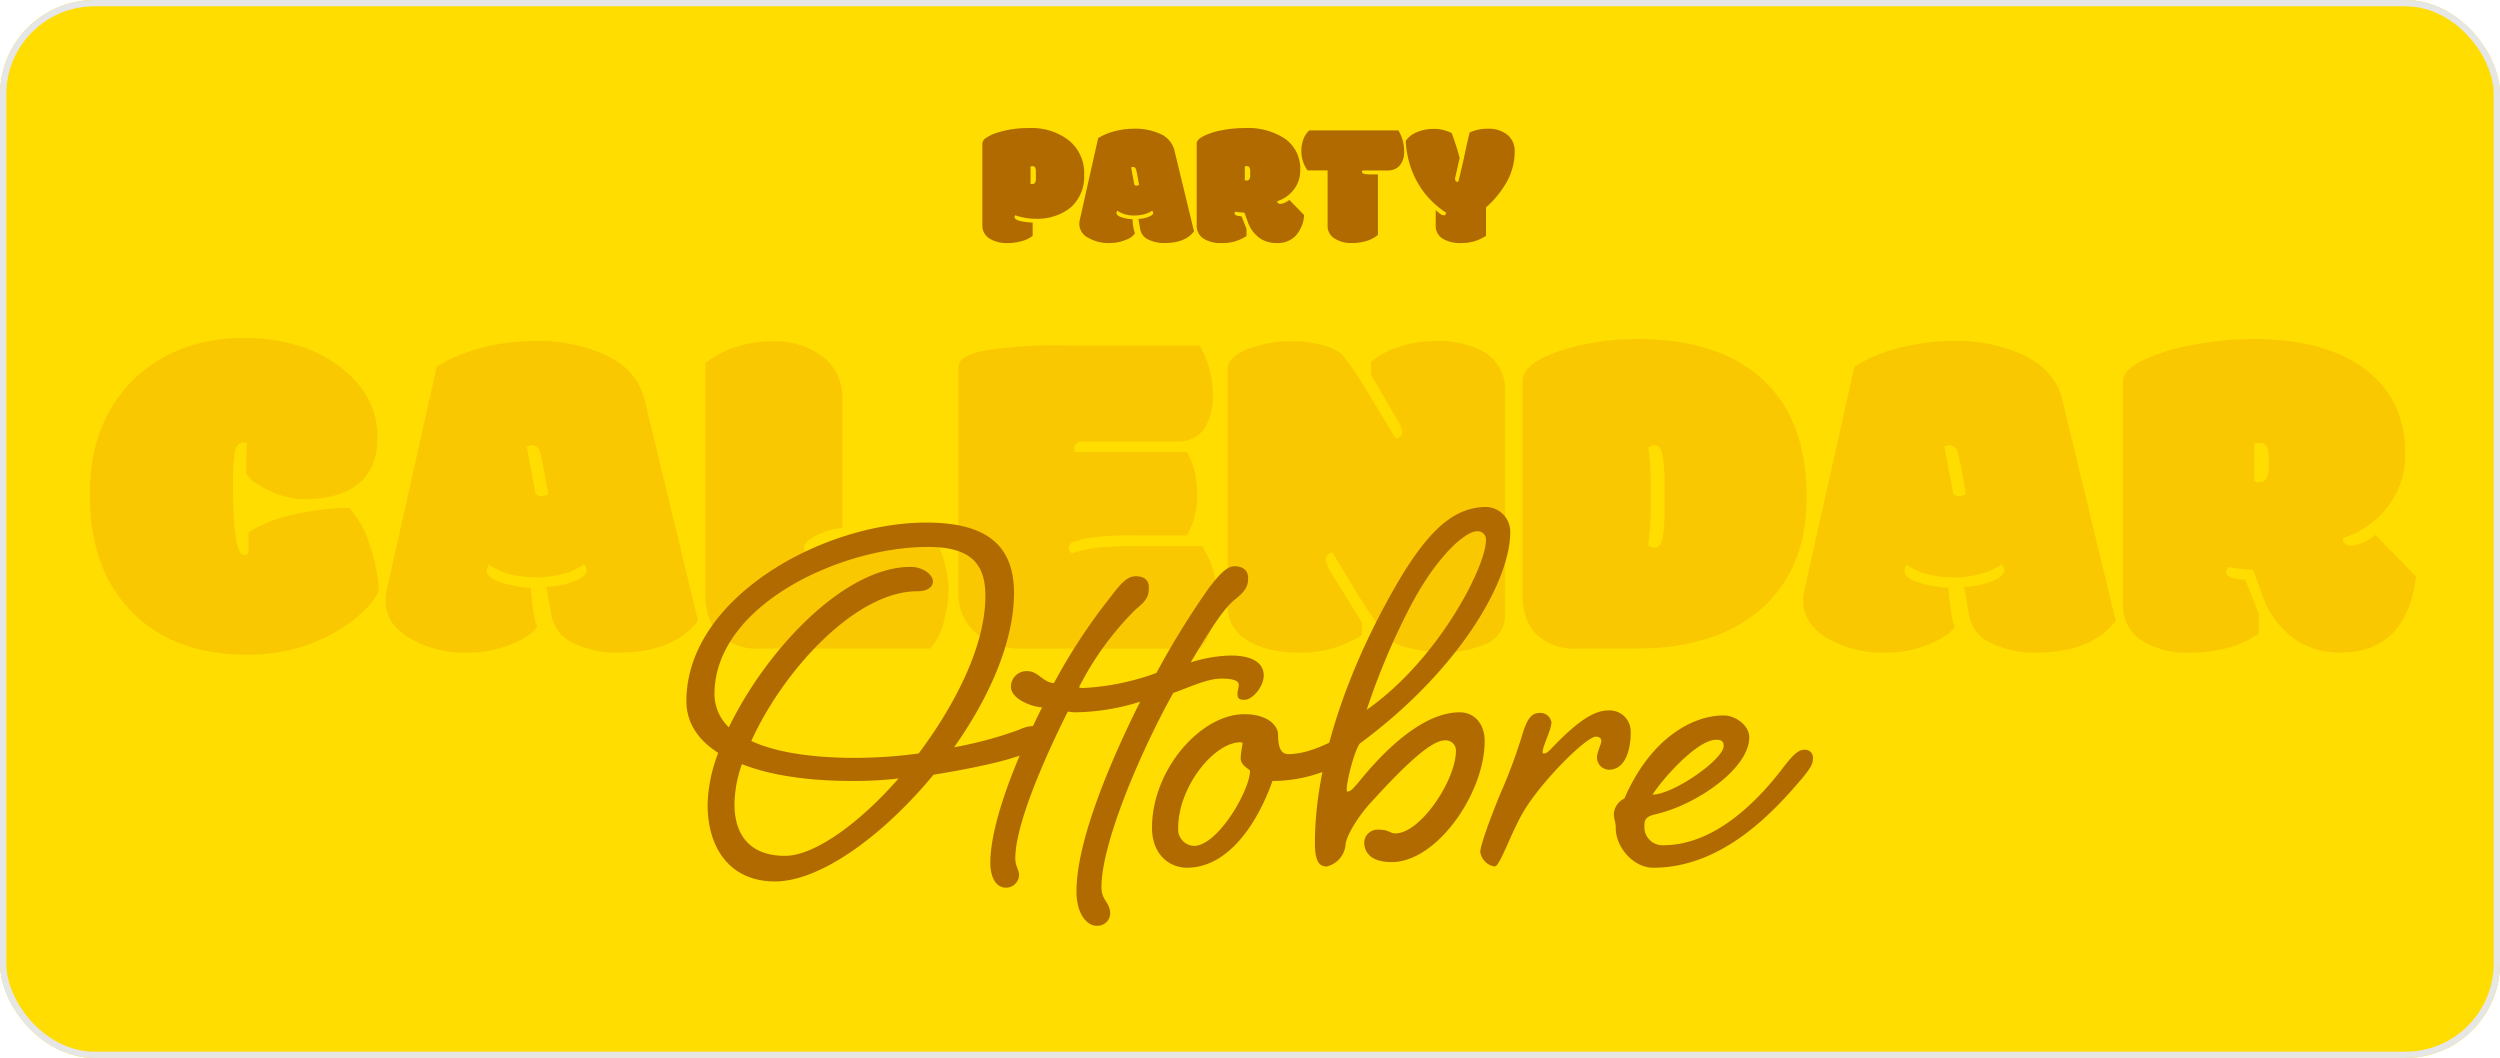
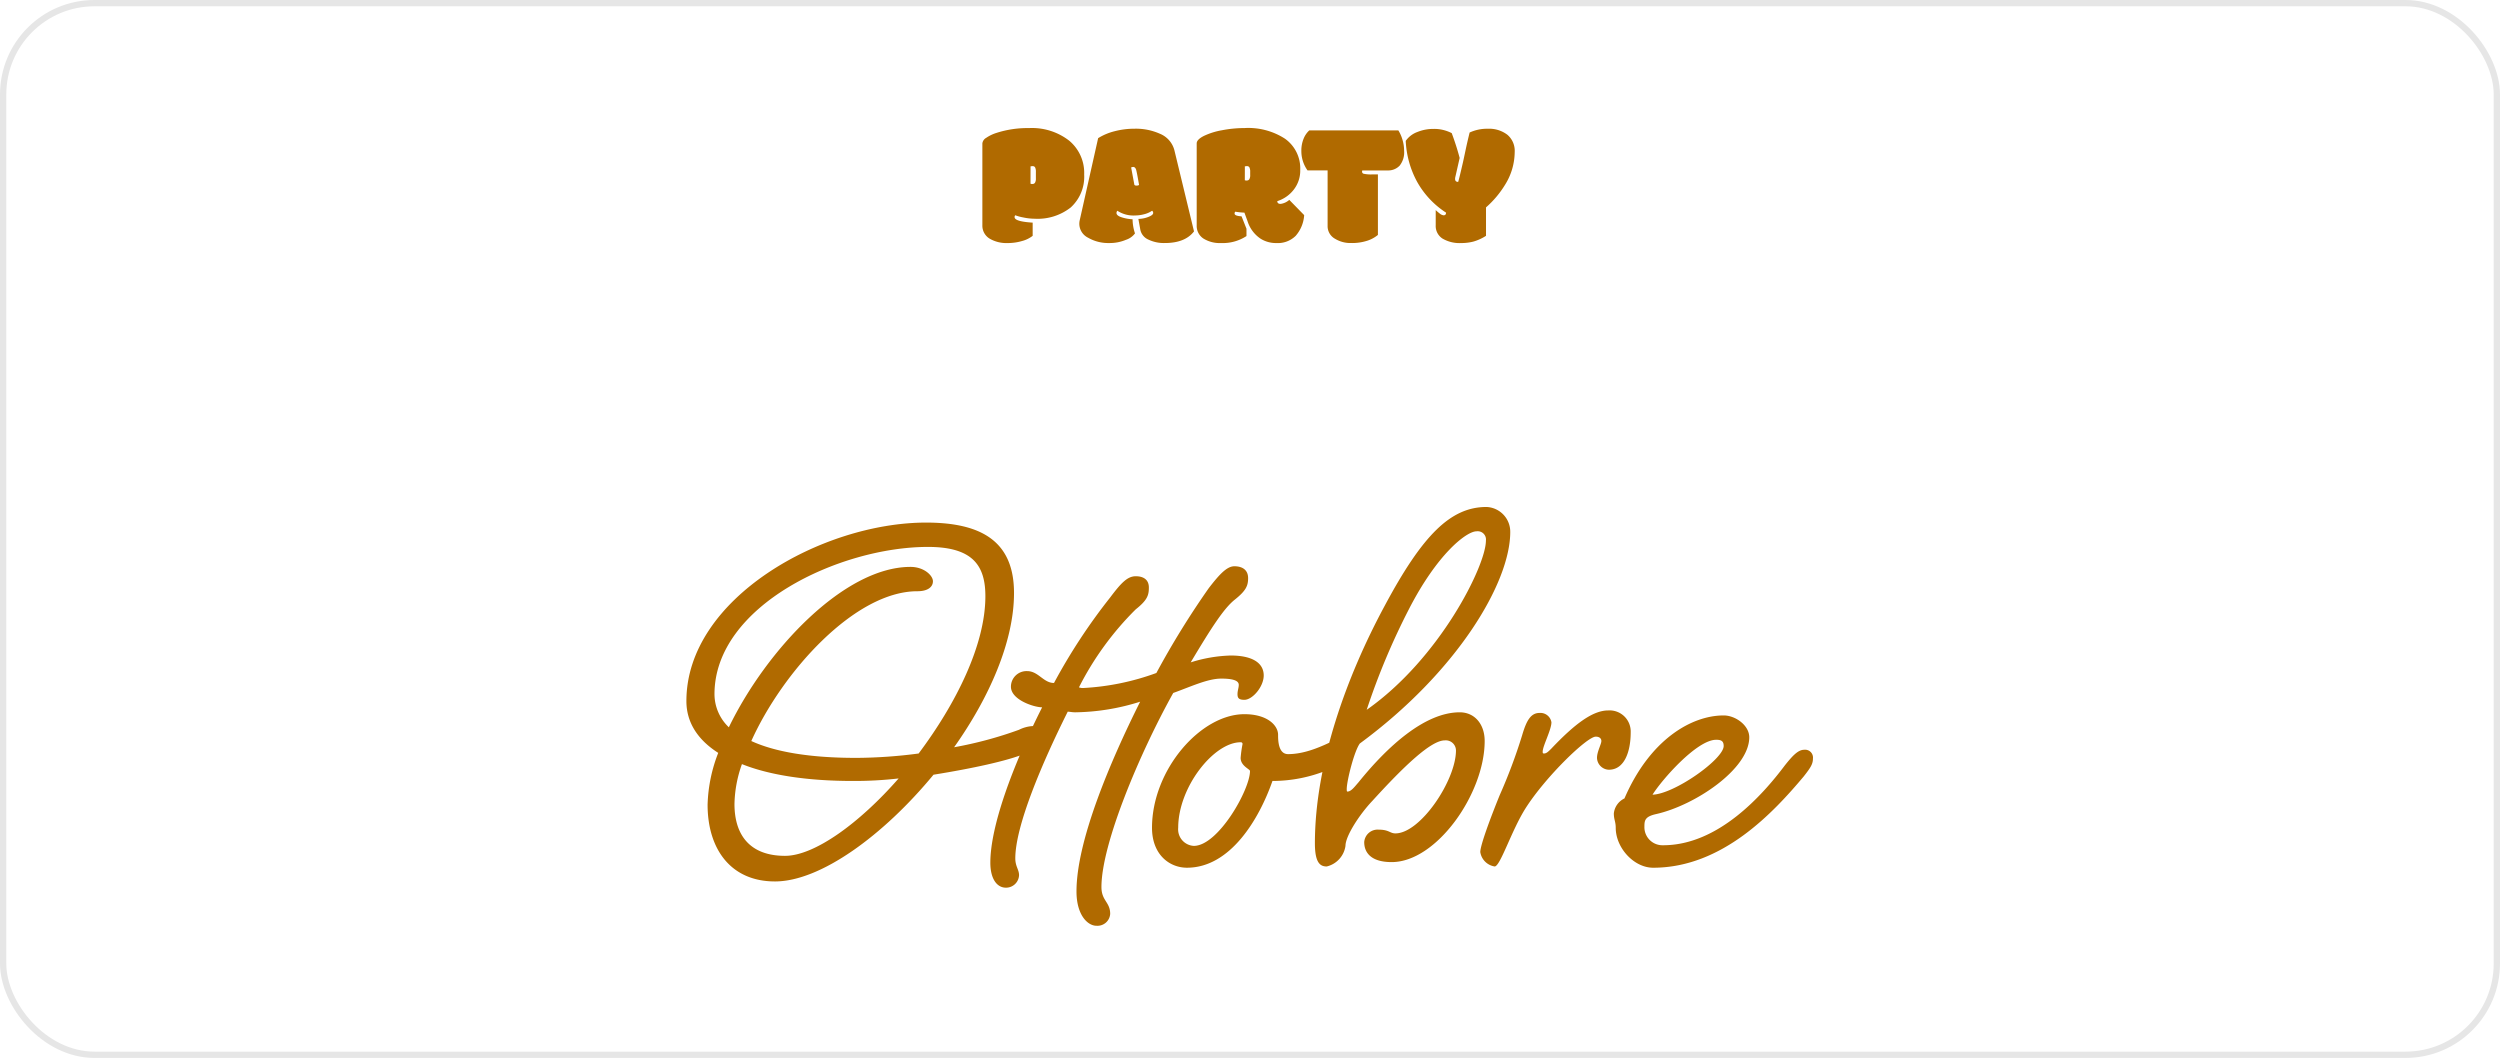
<svg xmlns="http://www.w3.org/2000/svg" width="397" height="168" viewBox="0 0 397 168">
  <g id="ottobre" transform="translate(-280 -530)">
    <g id="Rettangolo_11454" data-name="Rettangolo 11454" transform="translate(280 530)" fill="#fd0" stroke="#e6e6e6" stroke-width="1">
-       <rect width="397" height="168" rx="15" stroke="none" />
      <rect x="0.5" y="0.5" width="396" height="167" rx="14.5" fill="none" />
    </g>
-     <path id="Tracciato_12741" data-name="Tracciato 12741" d="M26.742-98.529a1.24,1.24,0,0,0,.671-.186v-3.392a21.747,21.747,0,0,1,7.1-2.8,38.535,38.535,0,0,1,8.891-1.081,15.424,15.424,0,0,1,3.3,6.021,25.232,25.232,0,0,1,1.4,7.251,12.389,12.389,0,0,1-2.516,3.206,22.026,22.026,0,0,1-4.268,3.169,27.407,27.407,0,0,1-14.2,3.653q-11.482,0-18.08-6.673-6.822-6.747-6.822-18.7t7.456-18.77a21.73,21.73,0,0,1,7.642-4.6,27.228,27.228,0,0,1,9.171-1.547q9.394,0,15.4,4.548t6,11.221q0,5.033-3.094,7.437t-8.388,2.4a13.27,13.27,0,0,1-5.853-1.435q-2.945-1.435-3.5-2.7,0-3.057.112-4.809a.64.64,0,0,0-.261-.037h-.261a1.184,1.184,0,0,0-.876.317,2.971,2.971,0,0,0-.559,1.323,34.355,34.355,0,0,0-.242,5.48Q24.953-98.529,26.742-98.529Zm46.263-9.655a1.272,1.272,0,0,0,.932.3,2.111,2.111,0,0,0,1.081-.261q-.969-5.666-1.3-6.71-.41-1.081-1.23-1.081a2.348,2.348,0,0,0-.895.224ZM65.624-97a1.7,1.7,0,0,0-.373.969q0,1.081,2.032,1.808a18.246,18.246,0,0,0,4.939.913q.485,5.368,1.044,6.114-.708,1.379-3.914,2.777a17.92,17.92,0,0,1-7.232,1.4,17.365,17.365,0,0,1-9.133-2.293q-3.8-2.293-3.8-5.909a7.1,7.1,0,0,1,.186-1.715l7.94-35.49a24.862,24.862,0,0,1,7.12-2.982,33.929,33.929,0,0,1,8.611-1.081A25.352,25.352,0,0,1,84-130.328q5.182,2.46,6.3,7.12l8.5,35.154q-3.877,5.033-12.638,5.033a15.473,15.473,0,0,1-7.195-1.528,5.949,5.949,0,0,1-3.43-4.362l-.82-4.548a12.294,12.294,0,0,0,4.324-.857q2.088-.82,2.088-1.715A1.167,1.167,0,0,0,80.648-97a10.329,10.329,0,0,1-3.467,1.528,15.483,15.483,0,0,1-3.8.522Q68.346-94.95,65.624-97Zm42.983,13.346a8.778,8.778,0,0,1-6.393-2.2q-2.255-2.2-2.255-6.636v-36.459a13.917,13.917,0,0,1,4.828-2.591,19.254,19.254,0,0,1,5.909-.913,12.8,12.8,0,0,1,7.642,2.237,8.262,8.262,0,0,1,3.392,7.008v20.392a11.6,11.6,0,0,0-4.1,1.174q-2.013.988-2.013,2.032a1.281,1.281,0,0,0,.708,1.081q3.691-3.094,10.96-3.094h8.835a17.668,17.668,0,0,1,2.46,8.835,18.08,18.08,0,0,1-.783,4.958,10.575,10.575,0,0,1-2.088,4.175Zm48.314-48.127h21.51a13.993,13.993,0,0,1,1.6,3.9,15.9,15.9,0,0,1,.522,3.784,9.157,9.157,0,0,1-1.472,5.666,4.913,4.913,0,0,1-4.119,1.9H159.94q-1.379,0-1.379,1.081v.3a.432.432,0,0,0,.075.3h17.819a12.416,12.416,0,0,1,1.156,2.908,15,15,0,0,1,.447,3.392,12.55,12.55,0,0,1-1.64,6.934h-8.09a44.319,44.319,0,0,0-7.679.429,10.318,10.318,0,0,0-2.5.727,1.007,1.007,0,0,0-.485.857.912.912,0,0,0,.522.82,21.466,21.466,0,0,1,4.063-.895q2.8-.261,6.076-.261H178.8a12.991,12.991,0,0,1,2.274,7.717,18.246,18.246,0,0,1-.634,4.846,9.105,9.105,0,0,1-1.9,3.728H150.62a11.528,11.528,0,0,1-7.419-2.237,8.35,8.35,0,0,1-3.057-7.008v-35.452q0-1.789,4.1-2.61A70.8,70.8,0,0,1,156.92-131.782ZM182.9-90.588v-37.353q0-1.939,3.113-3.225a19.1,19.1,0,0,1,7.325-1.286,16.916,16.916,0,0,1,4.492.578,8.977,8.977,0,0,1,3.225,1.473,45.772,45.772,0,0,1,2.8,3.952q1.268,2.013,5.7,9.394a1.185,1.185,0,0,0,.746-.261.952.952,0,0,0,.336-.8,5.634,5.634,0,0,0-.932-2.106l-4.026-6.934v-2.05a13.617,13.617,0,0,1,4.623-2.423,18.622,18.622,0,0,1,5.629-.857,14.938,14.938,0,0,1,7.642,1.715,6.954,6.954,0,0,1,3.392,6.412v35.3a4.854,4.854,0,0,1-3.057,4.66,15.705,15.705,0,0,1-6.971,1.3,21.179,21.179,0,0,1-4.716-.522,11.745,11.745,0,0,1-3.6-1.342,85.942,85.942,0,0,1-5.256-7.6l-3.8-6.337a1.082,1.082,0,0,0-1.081,1.156,6.35,6.35,0,0,0,1.081,2.423l4.66,7.53v1.976a17.565,17.565,0,0,1-9.748,2.8q-5.424,0-8.5-1.976A6.278,6.278,0,0,1,182.9-90.588Zm69.376-18.826a25.8,25.8,0,0,0-.335-5.126q-.335-1.4-1.23-1.4a1.531,1.531,0,0,0-1.007.373q.075.671.224,1.789a46.455,46.455,0,0,1,.149,4.772v2.423q0,2.535-.112,3.691t-.186,1.976l-.075.895a1.531,1.531,0,0,0,1.007.373q.895,0,1.23-1.4a25.8,25.8,0,0,0,.335-5.126Zm-13.9,25.76a8.777,8.777,0,0,1-6.393-2.2q-2.255-2.2-2.255-6.636v-33.551q0-2.833,5.685-4.79a38.823,38.823,0,0,1,12.693-1.957q12.339,0,19.273,5.965,7.456,6.412,7.456,19.124,0,11.445-7.213,17.745t-19.814,6.3Zm59.758-24.53a1.272,1.272,0,0,0,.932.3,2.111,2.111,0,0,0,1.081-.261q-.969-5.666-1.3-6.71-.41-1.081-1.23-1.081a2.347,2.347,0,0,0-.895.224ZM290.752-97a1.7,1.7,0,0,0-.373.969q0,1.081,2.032,1.808a18.245,18.245,0,0,0,4.939.913q.485,5.368,1.044,6.114-.708,1.379-3.914,2.777a17.92,17.92,0,0,1-7.232,1.4,17.365,17.365,0,0,1-9.133-2.293q-3.8-2.293-3.8-5.909a7.1,7.1,0,0,1,.186-1.715l7.94-35.49a24.862,24.862,0,0,1,7.12-2.982,33.929,33.929,0,0,1,8.611-1.081,25.352,25.352,0,0,1,10.96,2.162q5.182,2.46,6.3,7.12l8.5,35.154q-3.877,5.033-12.638,5.033a15.473,15.473,0,0,1-7.195-1.528,5.949,5.949,0,0,1-3.43-4.362l-.82-4.548a12.293,12.293,0,0,0,4.324-.857q2.088-.82,2.088-1.715a1.167,1.167,0,0,0-.485-.969,10.329,10.329,0,0,1-3.467,1.528,15.483,15.483,0,0,1-3.8.522Q293.473-94.95,290.752-97Zm55.173-13.2a1.87,1.87,0,0,0,.857.112,1.219,1.219,0,0,0,1.081-.559,3.4,3.4,0,0,0,.373-1.827v-1.342a4.248,4.248,0,0,0-.317-1.92,1.1,1.1,0,0,0-1.044-.578,2.219,2.219,0,0,0-.988.149,3.69,3.69,0,0,1,.037.634Zm19.236,8.5,6.449,6.6q-.671,5.816-3.672,8.947t-8.295,3.131a12.5,12.5,0,0,1-6.934-1.9,14.282,14.282,0,0,1-5.629-7.6l-1.342-3.653a31.352,31.352,0,0,1-3.952-.41,1.108,1.108,0,0,0-.3.82q0,1.007,3.02,1.193l2.125,5.368v3.169q-4.287,3.02-11,3.02A13.323,13.323,0,0,1,327.956-85a6.534,6.534,0,0,1-2.87-5.741v-35.415q0-1.64,3.02-3.187a30.247,30.247,0,0,1,7.9-2.5,51.008,51.008,0,0,1,9.767-.951q11.184,0,17.484,4.585,6.636,4.809,6.636,13.532a13.373,13.373,0,0,1-2.815,8.556,14.549,14.549,0,0,1-7.1,4.939q0,1.193,1.435,1.193A7.026,7.026,0,0,0,365.16-101.7Z" transform="translate(292.046 716.645)" fill="#f9c800" />
    <path id="Tracciato_12742" data-name="Tracciato 12742" d="M8.99-46.467a.686.686,0,0,0,.315.041.447.447,0,0,0,.4-.205,1.248,1.248,0,0,0,.137-.67v-1.04a1.559,1.559,0,0,0-.116-.7.4.4,0,0,0-.383-.212.814.814,0,0,0-.362.055,1.352,1.352,0,0,1,.014.233Zm.342,6.183v2.093a4.669,4.669,0,0,1-1.7.828,8.063,8.063,0,0,1-2.284.321A5.282,5.282,0,0,1,2.575-37.7a2.4,2.4,0,0,1-1.231-2.175V-52.869a1.174,1.174,0,0,1,.6-.875,6.105,6.105,0,0,1,1.648-.793A16.015,16.015,0,0,1,8.744-55.3a9.618,9.618,0,0,1,6.388,2,6.648,6.648,0,0,1,2.38,5.369,6.593,6.593,0,0,1-2.148,5.246,8.5,8.5,0,0,1-5.731,1.778,8.762,8.762,0,0,1-1.785-.2,7.092,7.092,0,0,1-1.279-.349.407.407,0,0,0-.109.3Q6.46-40.462,9.332-40.285Zm16.154-5.991a.467.467,0,0,0,.342.109.774.774,0,0,0,.4-.1q-.356-2.079-.479-2.462-.15-.4-.451-.4a.861.861,0,0,0-.328.082Zm-2.708,4.1a.625.625,0,0,0-.137.356q0,.4.745.663a6.694,6.694,0,0,0,1.812.335,7.227,7.227,0,0,0,.383,2.243,2.892,2.892,0,0,1-1.436,1.019,6.575,6.575,0,0,1-2.654.513,6.372,6.372,0,0,1-3.351-.841,2.485,2.485,0,0,1-1.4-2.168,2.607,2.607,0,0,1,.068-.629L19.728-53.7A9.123,9.123,0,0,1,22.34-54.8a12.449,12.449,0,0,1,3.16-.4,9.3,9.3,0,0,1,4.022.793,3.881,3.881,0,0,1,2.312,2.613l3.119,12.9q-1.423,1.847-4.637,1.847a5.678,5.678,0,0,1-2.64-.561,2.183,2.183,0,0,1-1.258-1.6l-.3-1.669a4.511,4.511,0,0,0,1.587-.315q.766-.3.766-.629a.428.428,0,0,0-.178-.356,3.79,3.79,0,0,1-1.272.561,5.681,5.681,0,0,1-1.4.191A4.655,4.655,0,0,1,22.778-42.172Zm20.244-4.842a.686.686,0,0,0,.315.041.447.447,0,0,0,.4-.205,1.248,1.248,0,0,0,.137-.67v-.492a1.559,1.559,0,0,0-.116-.7.4.4,0,0,0-.383-.212.814.814,0,0,0-.362.055,1.351,1.351,0,0,1,.014.233ZM50.081-43.9l2.366,2.421A5.516,5.516,0,0,1,51.1-38.192a4.016,4.016,0,0,1-3.043,1.149,4.587,4.587,0,0,1-2.544-.7,5.24,5.24,0,0,1-2.065-2.79l-.492-1.341a11.5,11.5,0,0,1-1.45-.15.407.407,0,0,0-.109.3q0,.369,1.108.438l.78,1.97v1.163a6.849,6.849,0,0,1-4.035,1.108,4.888,4.888,0,0,1-2.818-.725,2.4,2.4,0,0,1-1.053-2.107V-52.869q0-.6,1.108-1.17a11.1,11.1,0,0,1,2.9-.916,18.716,18.716,0,0,1,3.584-.349,10.726,10.726,0,0,1,6.415,1.682,5.776,5.776,0,0,1,2.435,4.965,4.907,4.907,0,0,1-1.033,3.139A5.338,5.338,0,0,1,48.179-43.7q0,.438.527.438A2.578,2.578,0,0,0,50.081-43.9Zm14.075-4.049v9.616a5.129,5.129,0,0,1-1.682.916,7.775,7.775,0,0,1-2.558.369,4.667,4.667,0,0,1-2.558-.67,2.279,2.279,0,0,1-1.19-2.052v-8.809H52.98A5.259,5.259,0,0,1,52-51.652a4.966,4.966,0,0,1,.362-1.977,3.575,3.575,0,0,1,.9-1.306H67.4a5.782,5.782,0,0,1,.657,1.491,6.08,6.08,0,0,1,.26,1.737,3.38,3.38,0,0,1-.711,2.373,2.5,2.5,0,0,1-1.915.759H61.68a.515.515,0,0,0-.041.205.333.333,0,0,0,.287.328,5.314,5.314,0,0,0,1.286.1Zm10.437,6.5q.383,0,.383-.424a13.883,13.883,0,0,1-4.617-4.938,15.026,15.026,0,0,1-1.785-6.456,3.879,3.879,0,0,1,1.84-1.409,6.7,6.7,0,0,1,2.524-.492,6.065,6.065,0,0,1,2.941.67q.766,2.065,1.258,3.939l-.67,2.955a1.492,1.492,0,0,0-.055.383q0,.465.492.465.164-.52.766-3.146.15-.67.4-1.867t.65-2.825a6.579,6.579,0,0,1,2.873-.6,4.778,4.778,0,0,1,3.119.951A3.338,3.338,0,0,1,85.878-51.5,9.9,9.9,0,0,1,84.4-46.385a15.548,15.548,0,0,1-3.078,3.68v4.514a7.477,7.477,0,0,1-2.038.923,7.813,7.813,0,0,1-1.9.226,5.353,5.353,0,0,1-2.968-.711,2.371,2.371,0,0,1-1.081-2.12v-2.407a6.479,6.479,0,0,0,.629.54A1.148,1.148,0,0,0,74.593-41.447Z" transform="translate(434.656 605.64)" fill="#b06a00" />
    <path id="Tracciato_12743" data-name="Tracciato 12743" d="M37.592-130.565c-16.452,0-38.058,11.992-38.058,28.345,0,3.37,1.784,6.145,5.055,8.226A24.352,24.352,0,0,0,2.9-85.768c0,7.037,3.667,12.19,10.7,12.19,7.235,0,17.245-7.334,25.174-16.948,6.145-.991,11.695-2.18,14.569-3.37,1.982-.694,2.775-1.586,2.775-3.171,0-.793-.694-1.189-1.487-1.189a5.533,5.533,0,0,0-2.28.595,62.355,62.355,0,0,1-10.307,2.775c5.55-7.83,9.515-16.75,9.515-24.48C51.567-127.493,46.512-130.565,37.592-130.565ZM26.492-93.2c-7.532,0-12.983-.991-16.65-2.676,4.955-11,16.452-23.786,26.363-23.786,1.685,0,2.478-.694,2.478-1.586s-1.388-2.28-3.568-2.28c-10.506,0-22.894,13.182-28.841,25.471a7.292,7.292,0,0,1-2.28-5.253c0-14.074,19.921-23.39,33.9-23.39,7.136,0,9.118,2.973,9.118,7.83,0,7.731-4.658,17.047-10.6,24.976A77.773,77.773,0,0,1,26.492-93.2ZM26-89.534a61.208,61.208,0,0,0,7.235-.4c-6.244,7.136-13.38,12.29-18.038,12.29-5.55,0-8.028-3.271-8.028-8.226A19.715,19.715,0,0,1,8.355-92.21C12.815-90.426,18.86-89.534,26-89.534Zm45.59-12.587c-4.757,9.515-10.109,22.1-10.109,30.129,0,3.766,1.784,5.451,3.171,5.451a2.024,2.024,0,0,0,2.18-1.883c0-1.883-1.388-2.081-1.388-4.262,0-6.839,6.046-21.209,11.4-30.823,2.775-.991,5.451-2.28,7.631-2.28,1.487,0,2.775.2,2.775.991,0,.5-.2.892-.2,1.487s.2.892,1.09.892c1.288,0,3.072-2.081,3.072-3.865,0-1.982-1.784-3.171-5.253-3.171a23.016,23.016,0,0,0-6.343,1.09c3.37-5.649,5.253-8.523,6.938-9.911,1.883-1.487,2.18-2.28,2.18-3.469,0-1.288-.892-1.883-2.18-1.883-1.189,0-2.379,1.288-4.063,3.469a133.91,133.91,0,0,0-8.325,13.479,39.691,39.691,0,0,1-11.5,2.379,1.7,1.7,0,0,1-.793-.1,47.982,47.982,0,0,1,9.019-12.389c1.883-1.487,2.081-2.28,2.081-3.469s-.793-1.784-2.081-1.784-2.28.991-4.063,3.37a92.048,92.048,0,0,0-8.92,13.578c-1.685,0-2.478-1.883-4.262-1.883a2.477,2.477,0,0,0-2.577,2.478c0,2.081,3.667,3.271,4.955,3.271C51.269-91.813,47.8-82.3,47.8-76.551c0,2.478.991,3.964,2.478,3.964a2.067,2.067,0,0,0,2.081-1.982c0-.892-.595-1.388-.595-2.676,0-5.154,4.262-15.164,8.325-23.291.3,0,.694.1,1.189.1A35.525,35.525,0,0,0,71.587-102.121Zm16.551,1.982c-6.938,0-14.668,8.821-14.668,18.038,0,4.262,2.775,6.343,5.55,6.343,6.938,0,11.5-7.83,13.578-13.776a23.018,23.018,0,0,0,8.623-1.685c3.271-1.487,4.559-2.676,4.559-3.667A1.7,1.7,0,0,0,104-96.571c-.991,0-4.856,2.775-8.92,2.775-1.586,0-1.586-2.28-1.586-3.072C93.49-98.355,91.8-100.139,88.138-100.139Zm-.595,4.46a.263.263,0,0,1,.3.3,19.3,19.3,0,0,0-.3,2.18c0,1.288,1.487,1.784,1.487,2.081,0,2.973-5.055,11.893-8.92,11.893A2.628,2.628,0,0,1,77.632-82.1C77.632-88.543,83.282-95.679,87.543-95.679Zm39.049-37.364c-5.649,0-10.109,4.361-16.155,15.659-6.046,11.2-11.1,25.075-11.1,37.761,0,3.172.892,3.667,1.883,3.667a3.933,3.933,0,0,0,2.973-3.271c0-1.586,2.28-5.055,4.262-7.136,5.055-5.55,9.316-9.614,11.5-9.614a1.621,1.621,0,0,1,1.784,1.586c0,4.757-5.649,13.182-9.614,13.182-.892,0-.991-.595-2.676-.595a2.133,2.133,0,0,0-2.28,1.982c0,1.586.991,3.172,4.361,3.172,7.136,0,14.767-10.9,14.767-19.227,0-2.676-1.586-4.559-3.964-4.559-5.55,0-11.5,5.451-16.056,11.1-.694.793-1.189,1.487-1.784,1.487-.1,0-.1-.2-.1-.4,0-1.288,1.189-6.046,2.081-7.235,15.362-11.3,23.885-25.471,23.885-33.6A3.935,3.935,0,0,0,126.592-133.043Zm-1.586,3.865a1.314,1.314,0,0,1,1.487,1.487c0,3.964-7.334,18.732-18.93,26.859a110.4,110.4,0,0,1,6.64-15.858C118.763-125.61,123.421-129.178,125.007-129.178Zm10.01,28.841c-1.388,0-2.081,1.189-2.775,3.568a85.347,85.347,0,0,1-3.568,9.515c-1.487,3.667-3.072,7.929-3.072,9.019a2.734,2.734,0,0,0,2.28,2.28c.892,0,2.676-5.748,4.955-9.316,3.172-4.955,9.713-11.3,11.1-11.3.595,0,.892.3.892.694,0,.5-.694,1.685-.694,2.676a1.947,1.947,0,0,0,1.883,1.883c2.478,0,3.469-2.874,3.469-5.947a3.351,3.351,0,0,0-3.568-3.469c-2.478,0-5.352,2.18-9.019,6.046-.5.5-.793.793-1.189.793-.2,0-.2-.1-.2-.3,0-.892,1.388-3.469,1.388-4.658A1.774,1.774,0,0,0,135.017-100.337ZM154.64-79.326a2.868,2.868,0,0,1-2.973-2.973c0-.991.1-1.586,1.883-1.982,6.145-1.388,14.767-7.136,14.767-12.19,0-1.883-2.18-3.469-4.063-3.469-5.055,0-11.695,3.766-15.758,13.182a2.98,2.98,0,0,0-1.685,2.379c0,.991.3,1.288.3,2.28,0,3.172,2.874,6.343,5.947,6.343,11,0,19.128-8.821,23.885-14.47,1.09-1.388,1.487-1.982,1.487-2.874a1.252,1.252,0,0,0-1.388-1.388c-.991,0-1.883.991-3.072,2.478C170.4-87.254,163.362-79.326,154.64-79.326Zm8.424-16.75c.793,0,1.189.2,1.189.991,0,2.081-7.83,7.631-11.3,7.731C154.442-89.732,159.992-96.075,163.065-96.075Z" transform="translate(389.466 743.551)" fill="#b06a00" />
  </g>
</svg>